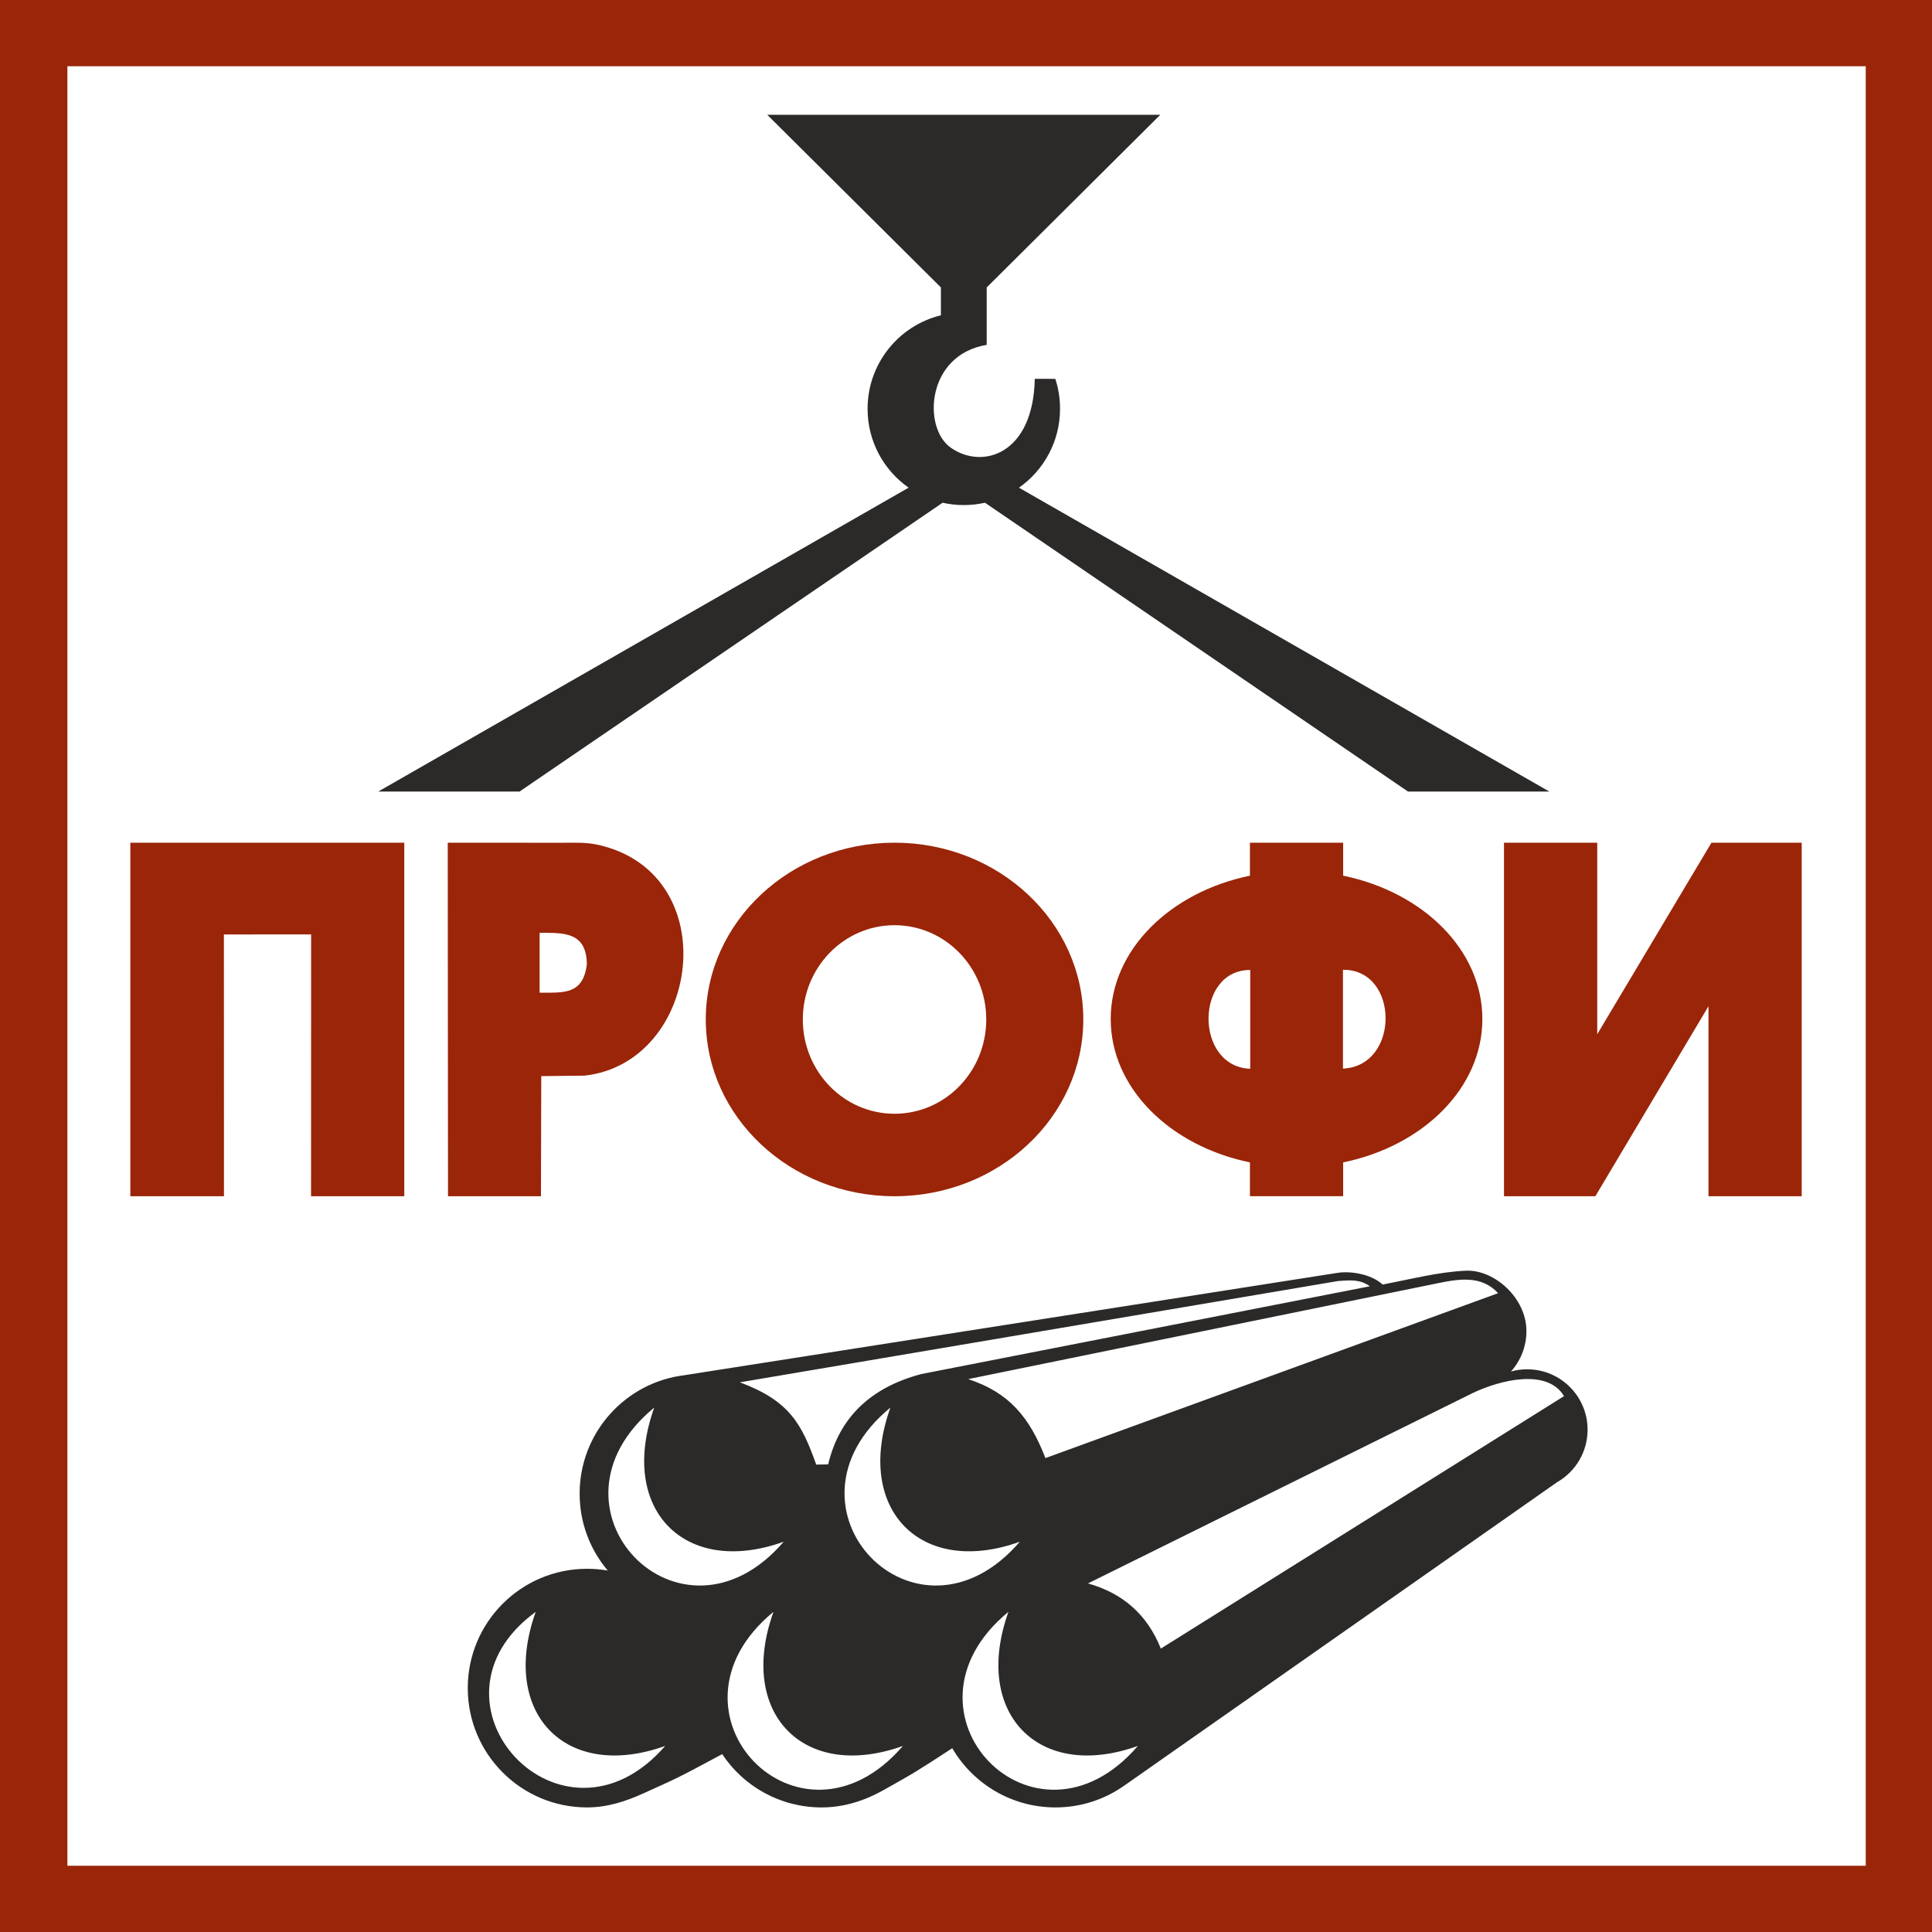
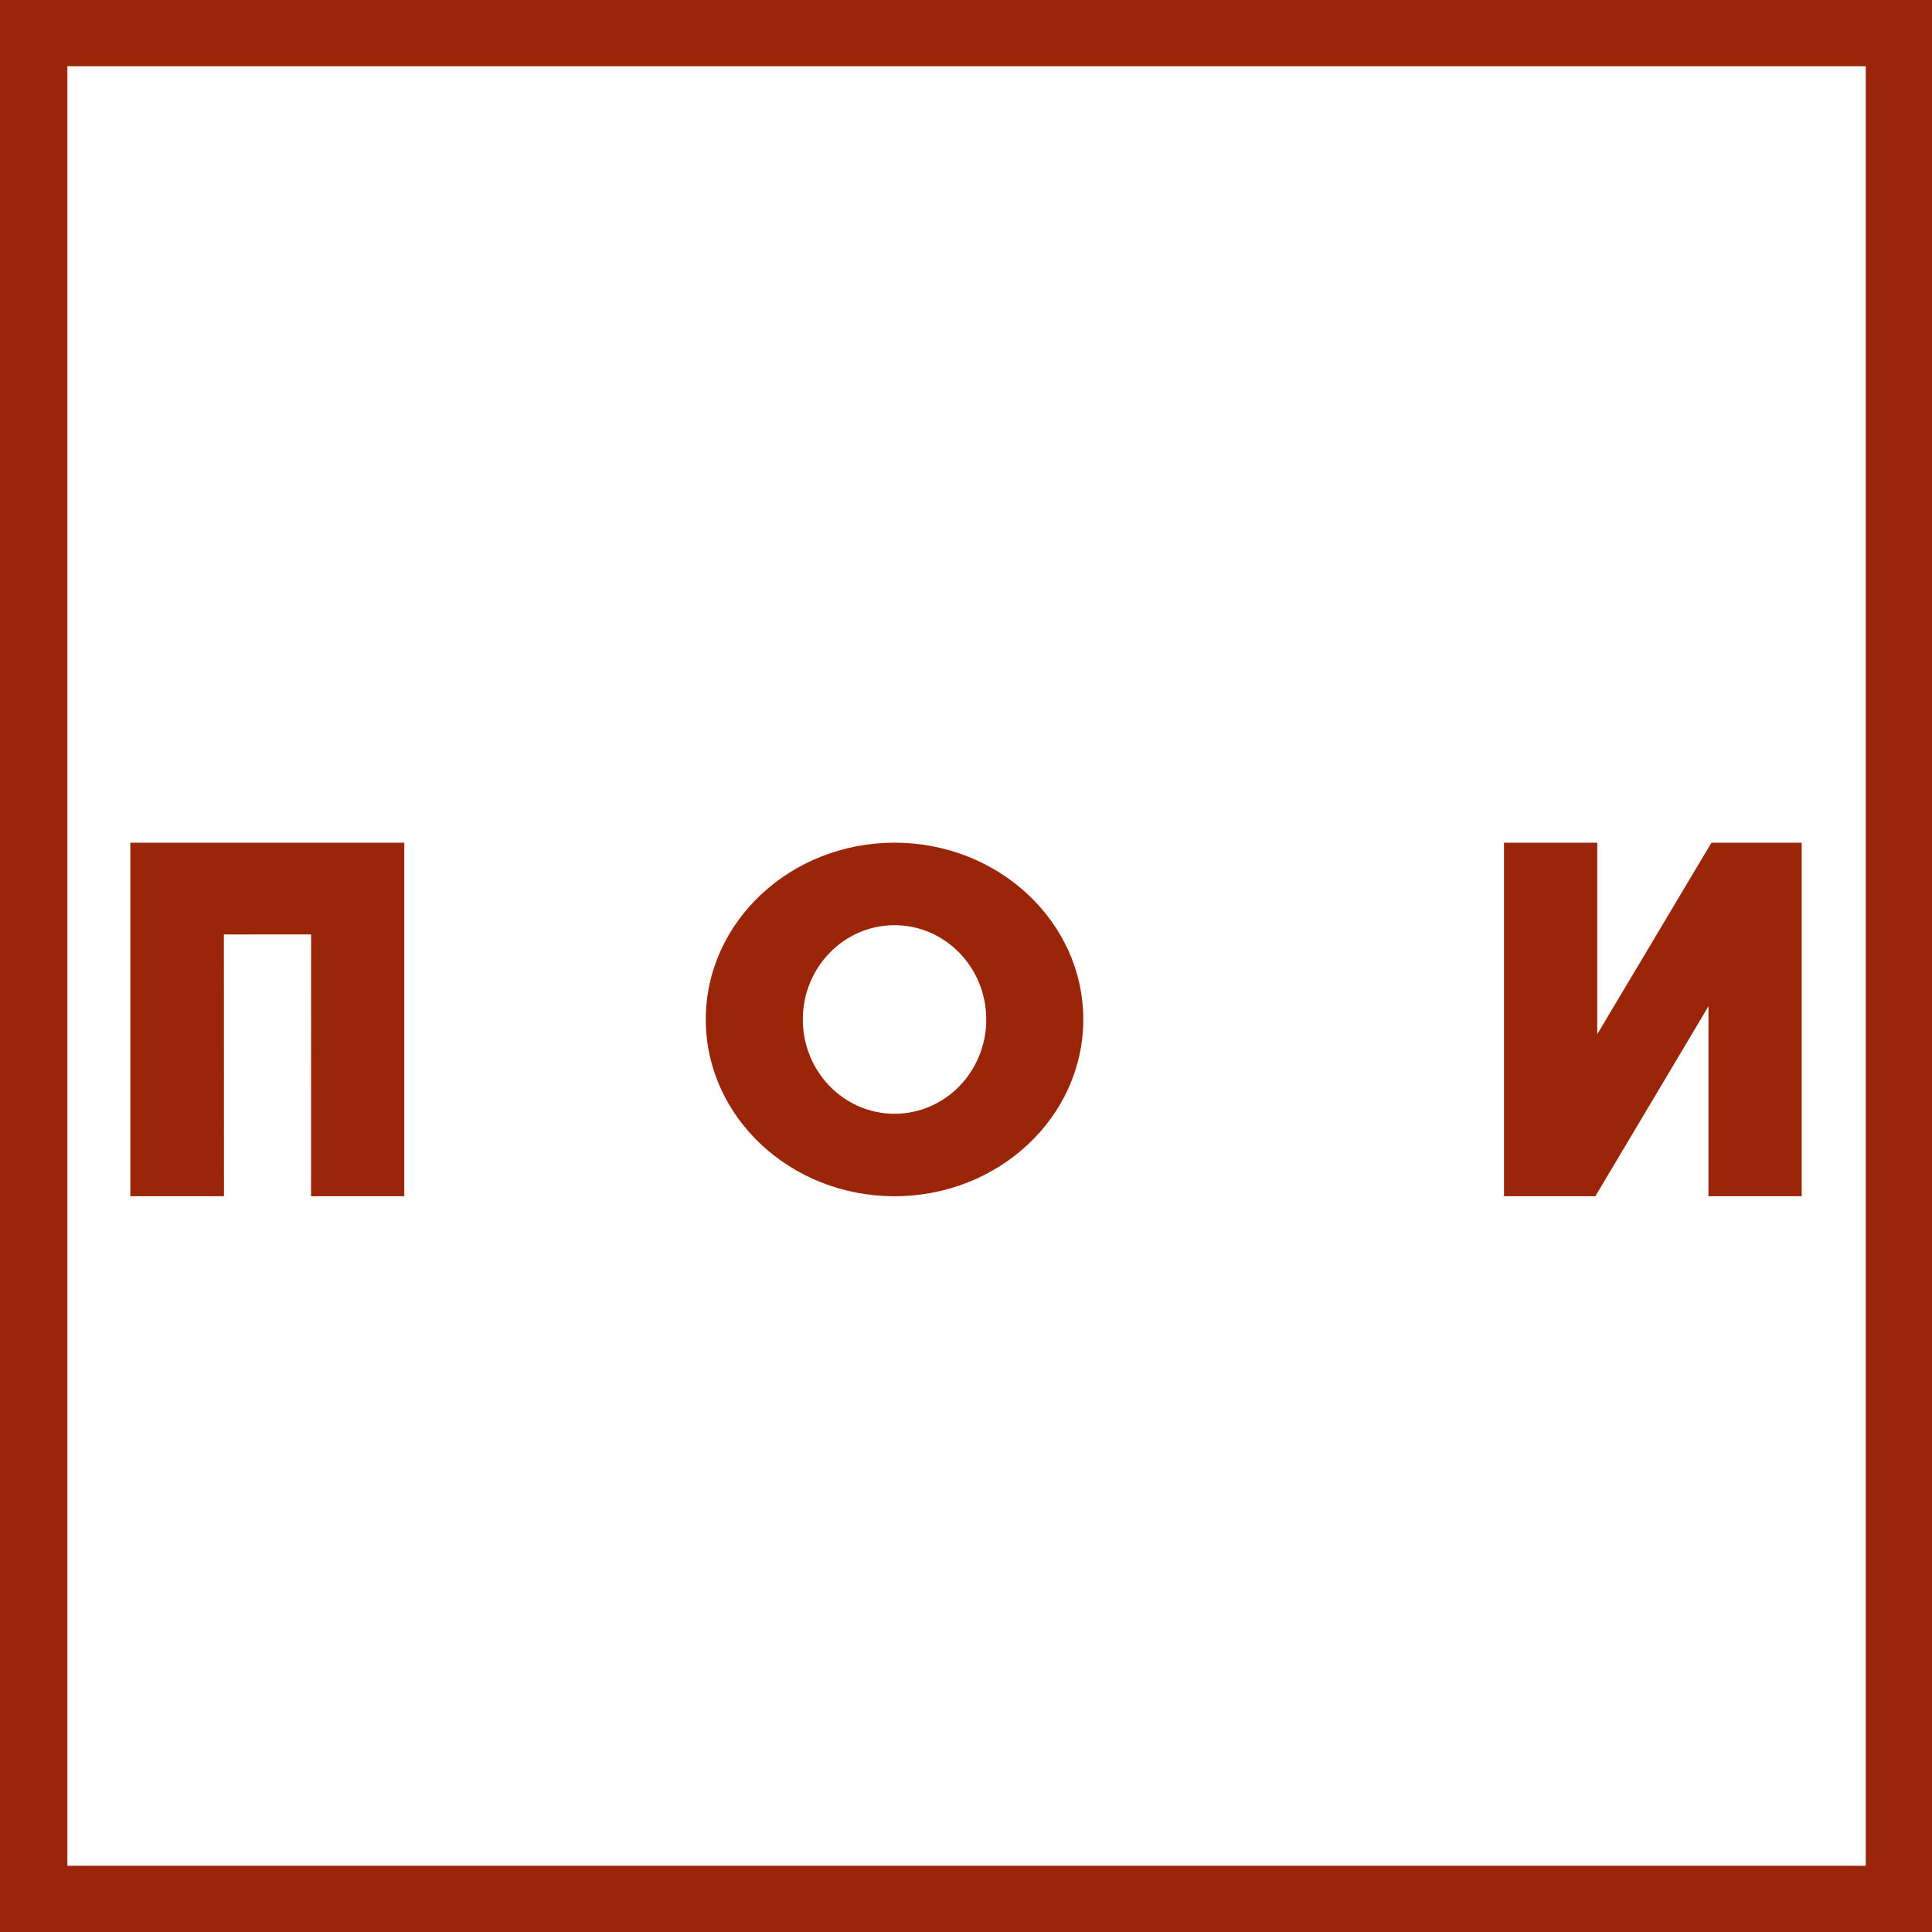
<svg xmlns="http://www.w3.org/2000/svg" width="52" height="52" viewBox="0 0 52 52" fill="none">
-   <rect width="52" height="52" fill="white" />
  <path fill-rule="evenodd" clip-rule="evenodd" d="M0 0H52V52H0V0ZM1.814 1.783H50.217V50.217H1.814V1.783Z" fill="#9A2509" />
-   <path fill-rule="evenodd" clip-rule="evenodd" d="M27.427 13.127L41.701 21.305H37.897L26.511 13.531C26.328 13.572 26.136 13.594 25.94 13.594C25.745 13.594 25.554 13.573 25.371 13.531L13.983 21.305H10.18L24.453 13.127H24.457C23.787 12.658 23.351 11.882 23.351 11.003C23.351 9.784 24.192 8.762 25.325 8.486V7.737L20.651 3.09H25.94H31.229L26.557 7.737V8.486C26.557 9.282 26.557 8.486 26.557 9.282C24.931 9.551 24.83 11.509 25.585 12.046C26.433 12.649 27.812 12.237 27.851 10.196C27.988 10.196 28.347 10.197 28.404 10.197C28.487 10.45 28.531 10.722 28.531 11.003C28.531 11.882 28.094 12.658 27.424 13.127H27.427Z" fill="#2B2A29" />
  <path fill-rule="evenodd" clip-rule="evenodd" d="M3.508 32.197V22.681H10.881V32.197H8.372L8.374 25.15L6.026 25.151L6.028 32.197H3.508Z" fill="#9A2509" />
-   <path fill-rule="evenodd" clip-rule="evenodd" d="M15.734 28.951C18.854 28.603 19.528 23.543 16.135 22.747C15.774 22.663 15.493 22.683 15.126 22.683L12.051 22.681L12.058 32.197H14.56L14.568 28.964L15.734 28.951ZM14.524 25.107V26.718H14.541C15.169 26.716 15.698 26.776 15.795 25.951C15.783 25.072 15.166 25.109 14.524 25.107Z" fill="#9A2509" />
  <path fill-rule="evenodd" clip-rule="evenodd" d="M24.076 22.681C26.882 22.681 29.157 24.816 29.157 27.439C29.157 30.063 26.882 32.197 24.076 32.197C21.271 32.197 18.996 30.063 18.996 27.439C18.996 24.816 21.271 22.681 24.076 22.681ZM24.076 24.902C25.44 24.902 26.545 26.038 26.545 27.439C26.545 28.842 25.44 29.977 24.076 29.977C22.713 29.977 21.608 28.842 21.608 27.439C21.608 26.038 22.713 24.902 24.076 24.902Z" fill="#9A2509" />
-   <path fill-rule="evenodd" clip-rule="evenodd" d="M36.151 23.569C38.307 24.013 39.898 25.572 39.898 27.427C39.898 29.283 38.307 30.843 36.151 31.286V32.195H33.642V31.286C31.487 30.843 29.895 29.283 29.895 27.427C29.895 25.572 31.487 24.013 33.642 23.569V22.681H36.151V23.569ZM36.146 26.102V28.762C37.686 28.693 37.666 26.086 36.146 26.102ZM33.65 26.107V28.766C32.147 28.71 32.16 26.102 33.65 26.107Z" fill="#9A2509" />
  <path fill-rule="evenodd" clip-rule="evenodd" d="M40.48 22.681V32.197H42.939L45.984 27.083V32.197H48.493V22.681H46.064L42.99 27.836V22.681H40.48Z" fill="#9A2509" />
-   <path fill-rule="evenodd" clip-rule="evenodd" d="M41.105 36.855C42.002 36.855 42.73 37.583 42.73 38.48C42.73 39.083 42.402 39.611 41.913 39.891L30.267 48.055L30.249 48.067C29.728 48.433 29.092 48.647 28.407 48.647C27.223 48.647 26.187 48.006 25.63 47.053C24.692 47.666 24.611 47.715 23.777 48.183C23.282 48.461 22.722 48.647 22.113 48.647C20.996 48.647 20.012 48.078 19.438 47.213C18.117 47.925 18.178 47.876 17.319 48.268C16.852 48.48 16.35 48.647 15.802 48.647C14.028 48.647 12.59 47.21 12.59 45.435C12.59 43.661 14.028 42.224 15.802 42.224C15.992 42.224 16.176 42.24 16.358 42.272C15.885 41.713 15.601 40.991 15.601 40.202C15.601 38.554 16.842 37.196 18.439 37.012V37.011L35.968 34.264C36.073 34.247 36.119 34.243 36.228 34.243C36.482 34.243 36.927 34.314 37.216 34.574C37.93 34.437 38.744 34.229 39.459 34.201C40.217 34.17 41.084 34.929 41.084 35.827C41.084 36.244 40.927 36.626 40.667 36.914C40.806 36.875 40.954 36.855 41.105 36.855ZM27.448 41.496C24.776 42.456 22.985 40.616 23.965 37.886C20.686 40.579 24.67 44.727 27.448 41.496ZM24.791 36.984L36.871 34.62C36.602 34.434 36.378 34.452 36.008 34.48L19.914 37.205C21.263 37.709 21.581 38.336 21.969 39.42L22.29 39.414C22.589 38.159 23.422 37.349 24.791 36.984ZM40.322 34.806L28.138 39.245C27.709 38.137 27.153 37.477 26.059 37.119L38.698 34.538C39.281 34.419 39.877 34.323 40.322 34.806ZM42.096 37.577L31.244 44.372C30.885 43.472 30.234 42.884 29.283 42.618L39.646 37.49C40.395 37.135 41.65 36.831 42.096 37.577ZM30.626 46.992C27.954 47.951 26.165 46.114 27.142 43.383C23.863 46.076 27.848 50.223 30.626 46.992ZM24.302 46.992C21.629 47.951 19.839 46.114 20.818 43.383C17.539 46.076 21.523 50.223 24.302 46.992ZM17.904 46.992C15.231 47.951 13.441 46.114 14.419 43.383C11.092 45.809 15.12 50.195 17.904 46.992ZM21.093 41.496C18.42 42.456 16.63 40.616 17.609 37.886C14.33 40.579 18.314 44.727 21.093 41.496ZM25.232 43.414H25.278H25.232Z" fill="#2B2A29" />
</svg>